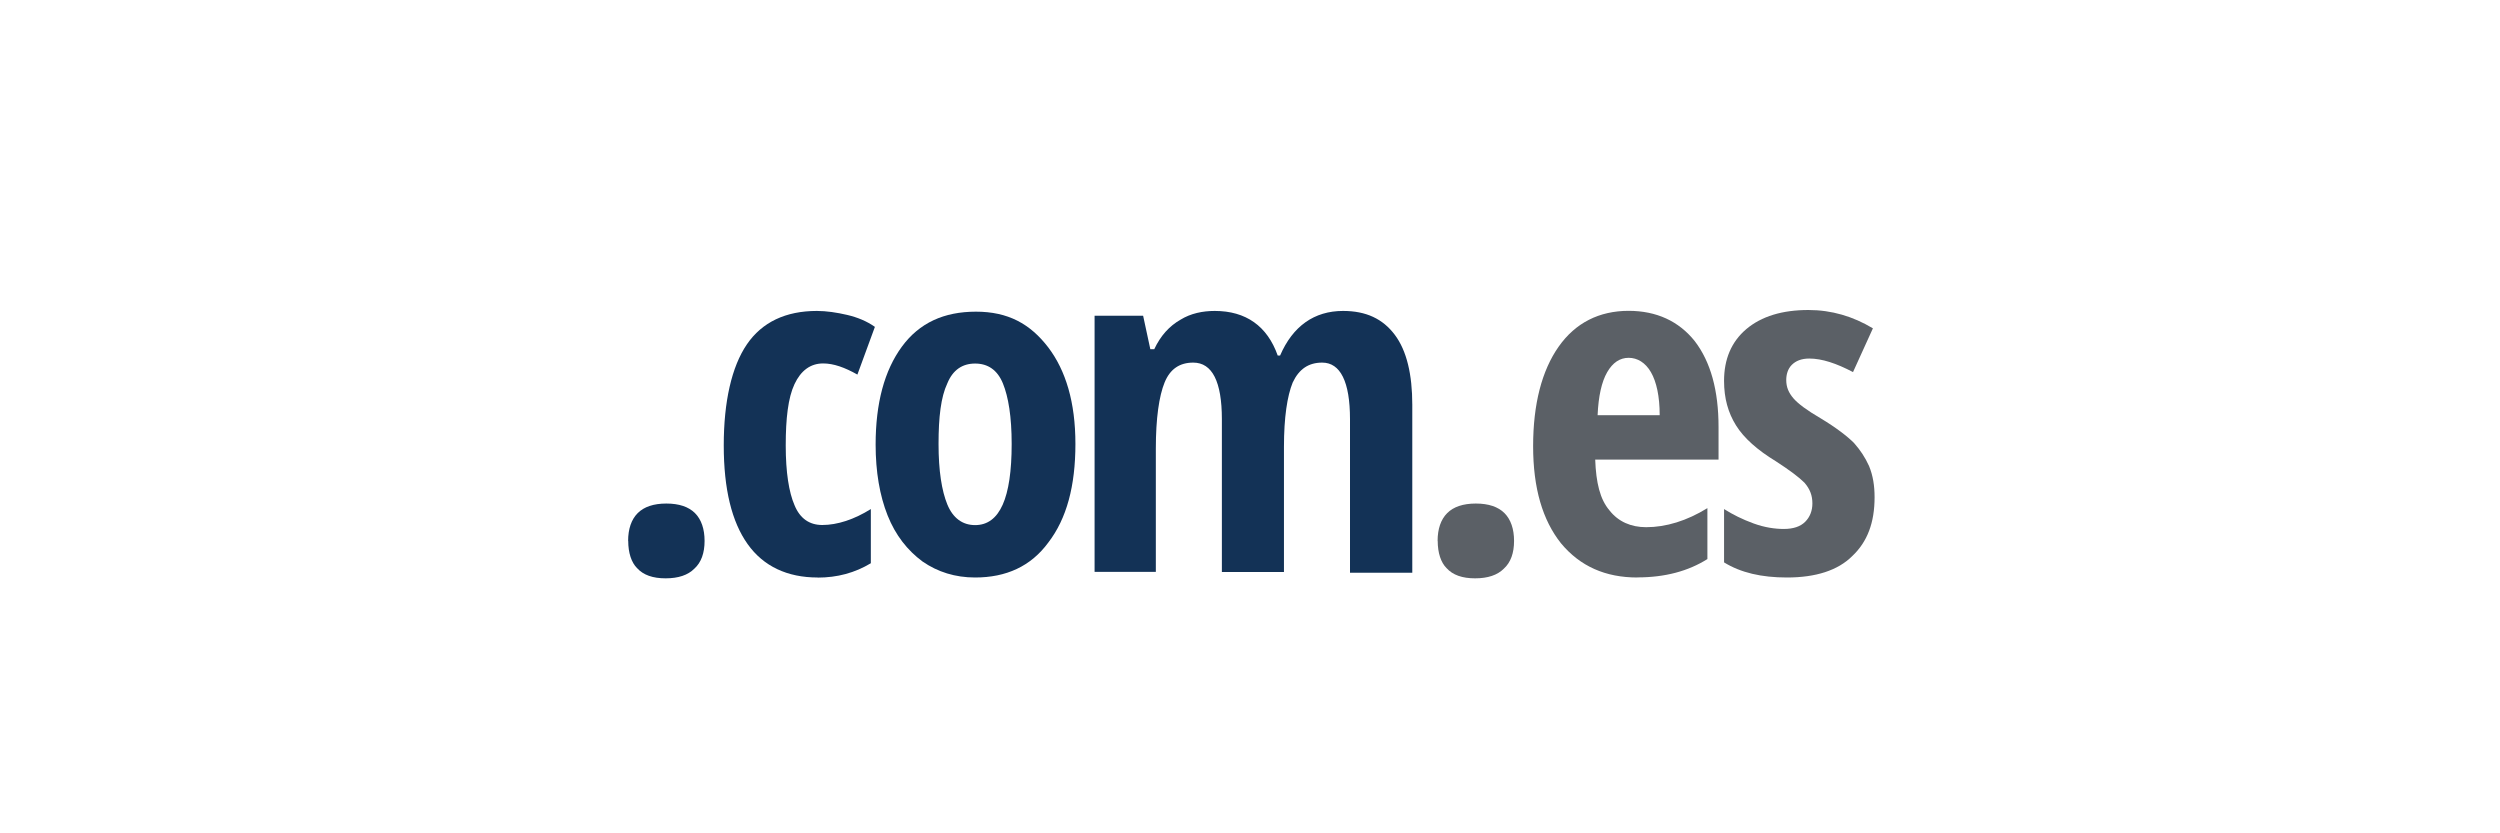
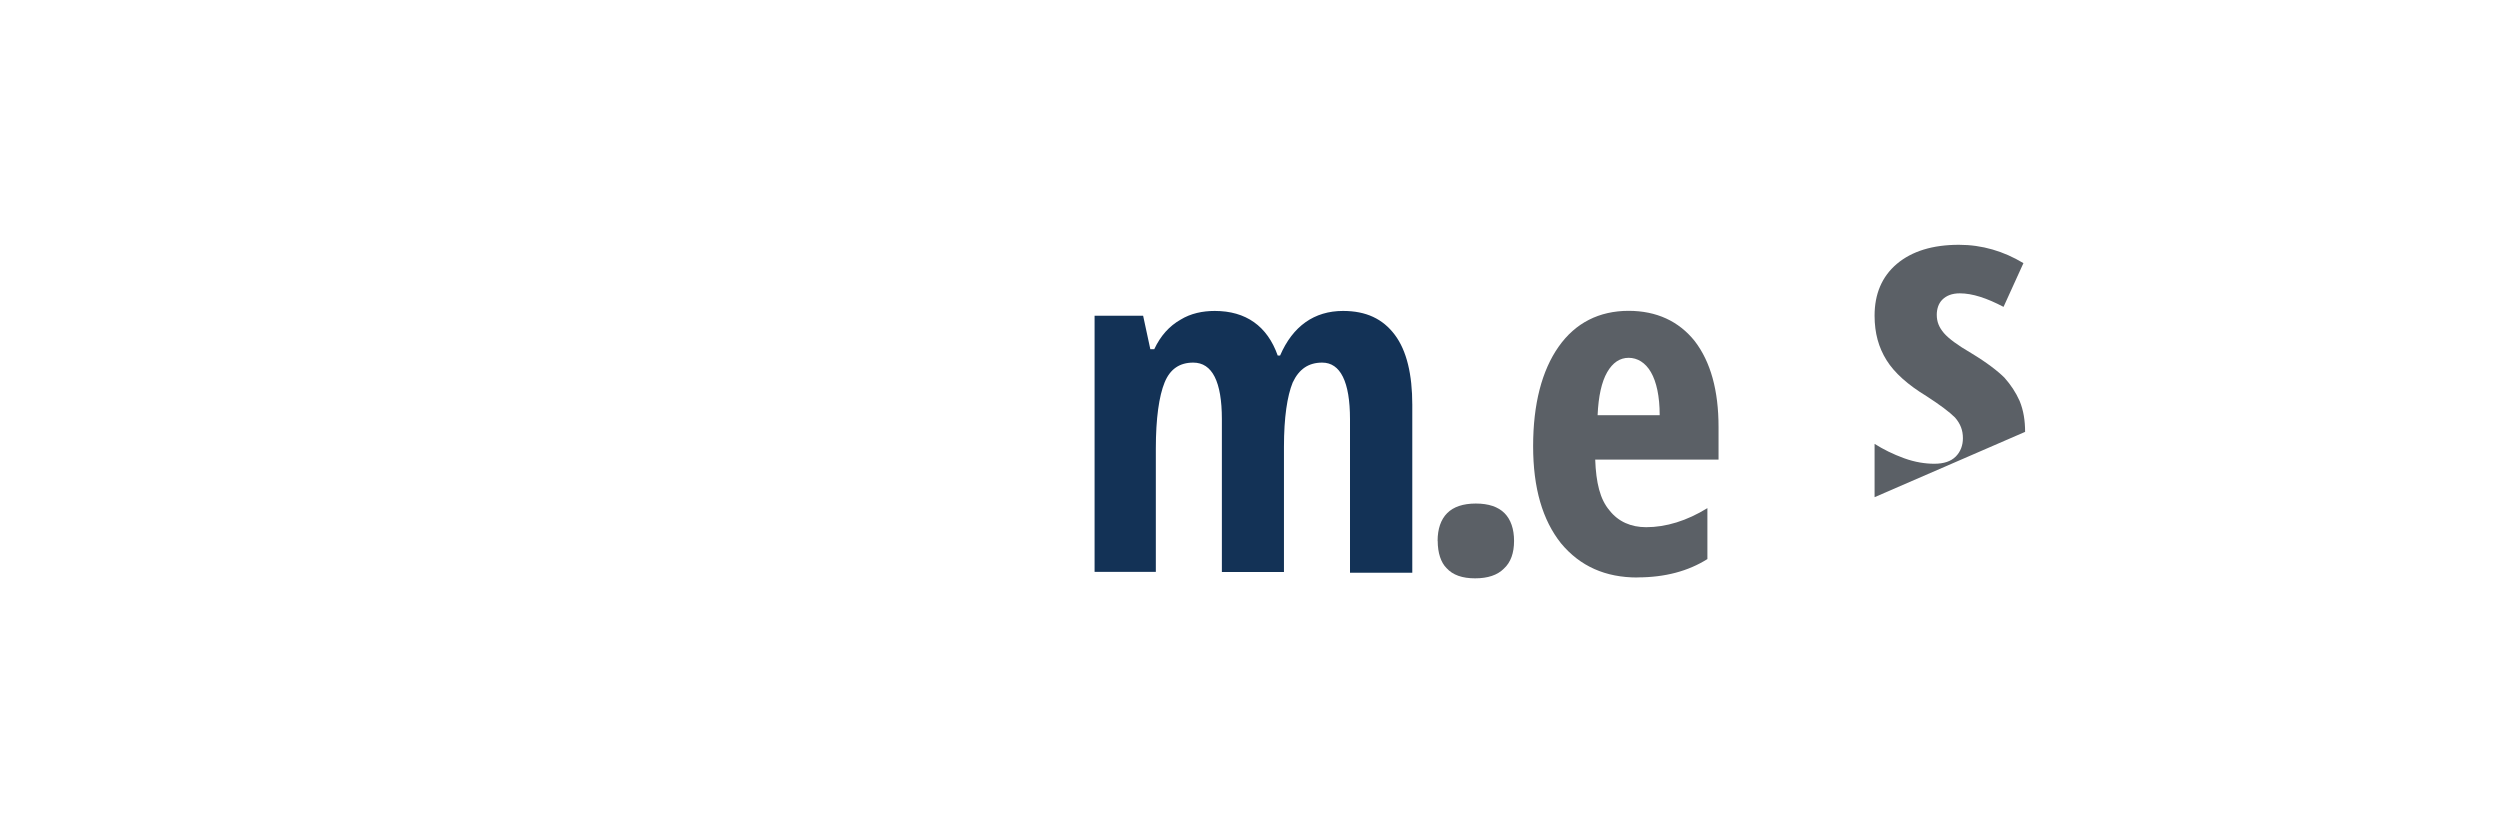
<svg xmlns="http://www.w3.org/2000/svg" viewBox="0 0 240 80">
  <defs>
    <style>
      .cls-1 {
        fill: #133256;
      }

      .cls-2 {
        fill: #5b6066;
      }
    </style>
  </defs>
-   <path class="cls-1" d="M60.3,51.93c0-1.15,.31-2.06,.92-2.67,.61-.61,1.53-.92,2.75-.92s2.14,.31,2.75,.92c.61,.61,.92,1.53,.92,2.67s-.31,2.06-.99,2.67c-.61,.61-1.53,.92-2.75,.92s-2.14-.31-2.75-.99c-.53-.53-.84-1.45-.84-2.6Z" />
-   <path class="cls-1" d="M78.49,55.44c-2.9,0-5.2-1.07-6.72-3.21s-2.29-5.27-2.29-9.47,.76-7.56,2.22-9.7,3.74-3.21,6.72-3.21c.92,0,1.91,.15,2.9,.38,.99,.23,1.91,.61,2.67,1.15l-1.68,4.58c-1.22-.69-2.29-1.07-3.29-1.07-1.22,0-2.14,.69-2.75,1.99s-.84,3.29-.84,5.88,.31,4.51,.84,5.73c.53,1.3,1.45,1.91,2.67,1.91,1.45,0,3.06-.53,4.66-1.53v5.2c-1.53,.92-3.21,1.38-5.12,1.38Z" />
-   <path class="cls-1" d="M103.24,42.61c0,4.05-.84,7.18-2.6,9.47-1.68,2.29-4.05,3.36-7.03,3.36-1.91,0-3.59-.53-5.04-1.53-1.45-1.07-2.6-2.52-3.36-4.43s-1.15-4.2-1.15-6.8c0-3.97,.84-7.11,2.52-9.4s4.05-3.36,7.11-3.36,5.2,1.15,6.95,3.44c1.68,2.22,2.6,5.27,2.6,9.25Zm-13.14,0c0,2.6,.31,4.51,.84,5.81,.53,1.3,1.45,1.99,2.67,1.99,2.37,0,3.51-2.6,3.51-7.79,0-2.6-.31-4.51-.84-5.81-.53-1.3-1.45-1.91-2.67-1.91s-2.14,.61-2.67,1.91c-.61,1.3-.84,3.21-.84,5.81Z" />
  <path class="cls-1" d="M129.6,54.99v-14.75c0-3.59-.92-5.43-2.67-5.43-1.3,0-2.22,.61-2.83,1.91-.53,1.3-.84,3.36-.84,6.19v12h-5.96v-14.67c0-3.59-.92-5.43-2.75-5.43-1.3,0-2.22,.61-2.75,1.91s-.84,3.44-.84,6.34v11.84h-5.88V30.31h4.66l.69,3.21h.38c.61-1.3,1.45-2.22,2.52-2.83,.99-.61,2.14-.84,3.29-.84,2.98,0,5.04,1.45,6.04,4.28h.23c1.22-2.83,3.29-4.28,6.04-4.28,2.22,0,3.82,.76,4.97,2.29,1.15,1.53,1.68,3.82,1.68,6.72v16.12s-5.96,0-5.96,0Z" />
  <path class="cls-2" d="M138.01,51.93c0-1.15,.31-2.06,.92-2.67,.61-.61,1.53-.92,2.75-.92s2.14,.31,2.75,.92c.61,.61,.92,1.53,.92,2.67s-.31,2.06-.99,2.67c-.61,.61-1.53,.92-2.75,.92s-2.14-.31-2.75-.99c-.53-.53-.84-1.45-.84-2.6Z" />
  <path class="cls-2" d="M157.19,55.44c-3.06,0-5.5-1.07-7.34-3.29-1.76-2.22-2.67-5.27-2.67-9.32s.84-7.26,2.45-9.55,3.9-3.44,6.72-3.44c2.67,0,4.81,.99,6.34,2.9,1.53,1.99,2.29,4.74,2.29,8.25v3.13h-11.84c.08,2.22,.46,3.82,1.38,4.89,.84,1.07,2.06,1.6,3.51,1.6,1.91,0,3.9-.61,5.88-1.83v4.89c-1.83,1.15-4.05,1.76-6.72,1.76Zm-.84-21.09c-.84,0-1.53,.46-2.06,1.38s-.84,2.29-.92,4.13h5.96c0-1.83-.31-3.21-.84-4.13-.53-.92-1.3-1.38-2.14-1.38Z" />
-   <path class="cls-2" d="M179.96,47.73c0,2.45-.69,4.28-2.14,5.65-1.38,1.38-3.51,2.06-6.27,2.06-2.45,0-4.43-.46-6.04-1.45v-5.12c.84,.53,1.76,.99,2.83,1.38s2.06,.53,2.9,.53c.92,0,1.6-.23,2.06-.69,.46-.46,.69-1.07,.69-1.76,0-.76-.23-1.38-.76-1.99-.53-.53-1.45-1.22-2.75-2.06-1.76-1.07-3.06-2.22-3.82-3.44s-1.15-2.6-1.15-4.28c0-2.06,.69-3.74,2.14-4.97,1.45-1.22,3.44-1.83,5.96-1.83,2.22,0,4.28,.61,6.19,1.76l-1.91,4.2c-1.6-.84-2.98-1.3-4.2-1.3-.76,0-1.3,.23-1.68,.61s-.53,.92-.53,1.45c0,.69,.23,1.22,.69,1.76,.46,.53,1.3,1.15,2.6,1.91,1.53,.92,2.6,1.76,3.21,2.37,.61,.69,1.07,1.38,1.45,2.22,.38,.92,.53,1.91,.53,2.98Z" />
+   <path class="cls-2" d="M179.96,47.73v-5.12c.84,.53,1.76,.99,2.83,1.38s2.06,.53,2.9,.53c.92,0,1.6-.23,2.06-.69,.46-.46,.69-1.07,.69-1.76,0-.76-.23-1.38-.76-1.99-.53-.53-1.45-1.22-2.75-2.06-1.76-1.07-3.06-2.22-3.82-3.44s-1.15-2.6-1.15-4.28c0-2.06,.69-3.74,2.14-4.97,1.45-1.22,3.44-1.83,5.96-1.83,2.22,0,4.28,.61,6.19,1.76l-1.91,4.2c-1.6-.84-2.98-1.3-4.2-1.3-.76,0-1.3,.23-1.68,.61s-.53,.92-.53,1.45c0,.69,.23,1.22,.69,1.76,.46,.53,1.3,1.15,2.6,1.91,1.53,.92,2.6,1.76,3.21,2.37,.61,.69,1.07,1.38,1.45,2.22,.38,.92,.53,1.91,.53,2.98Z" />
</svg>